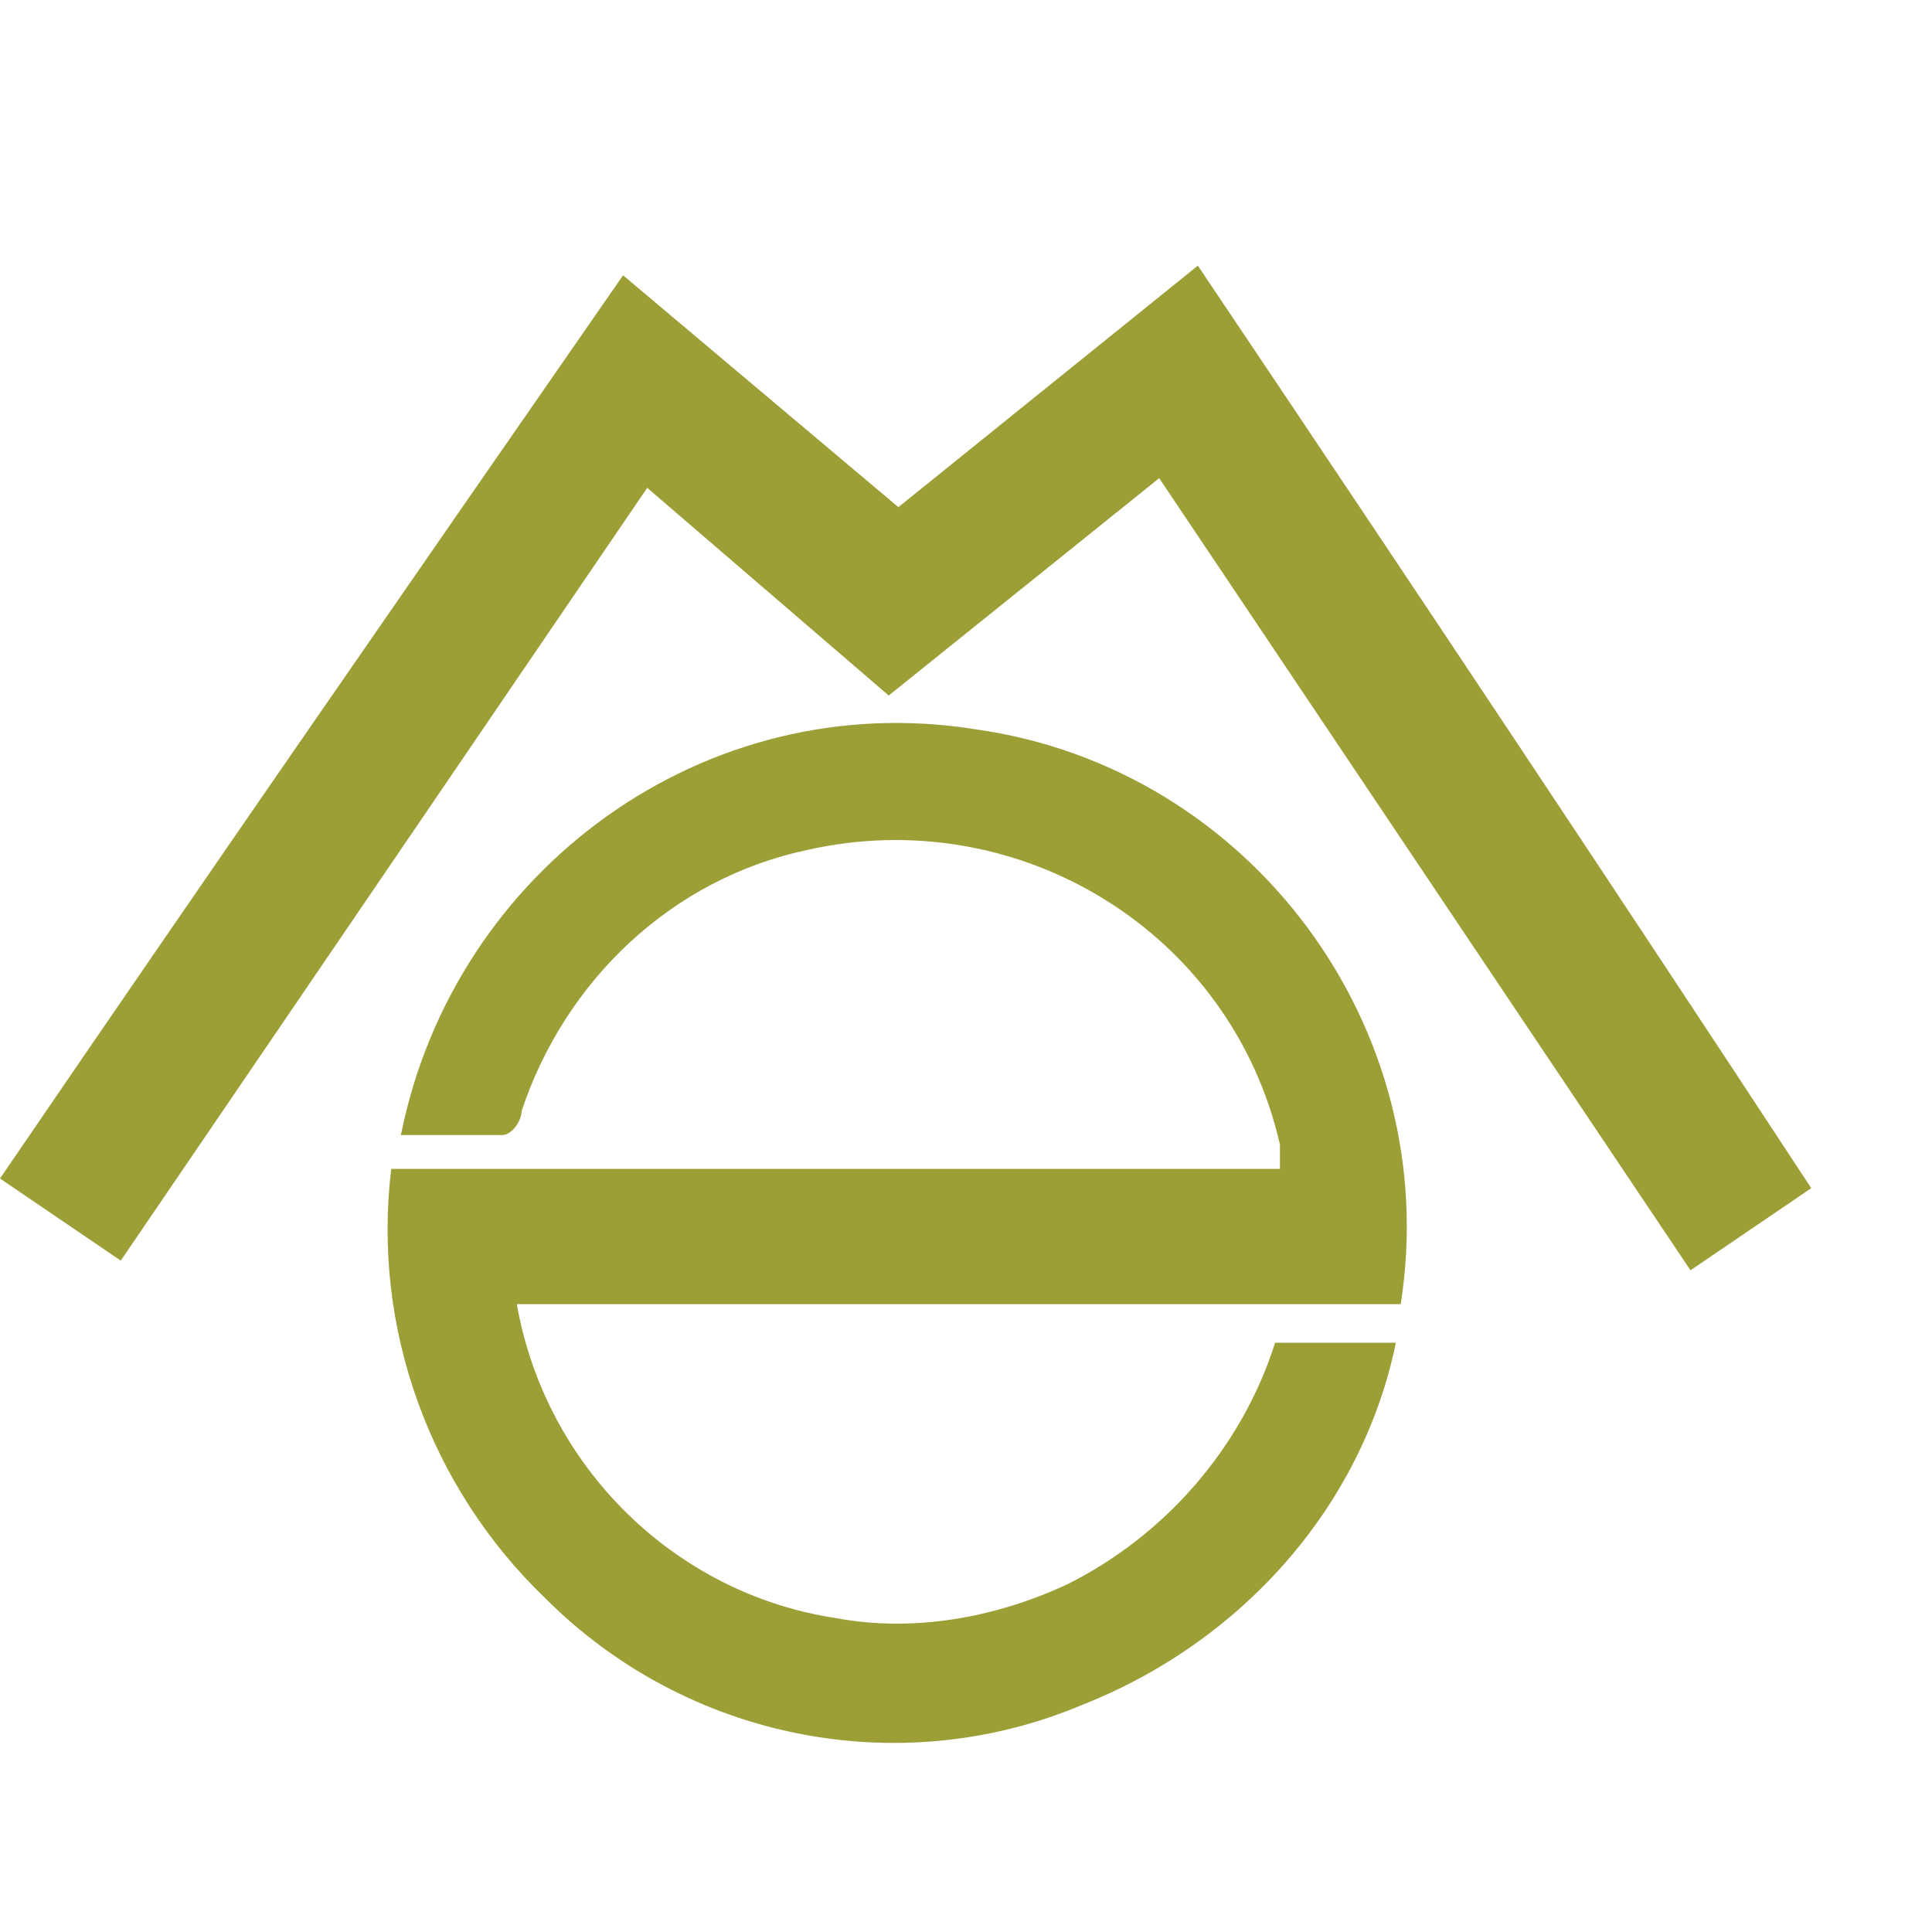
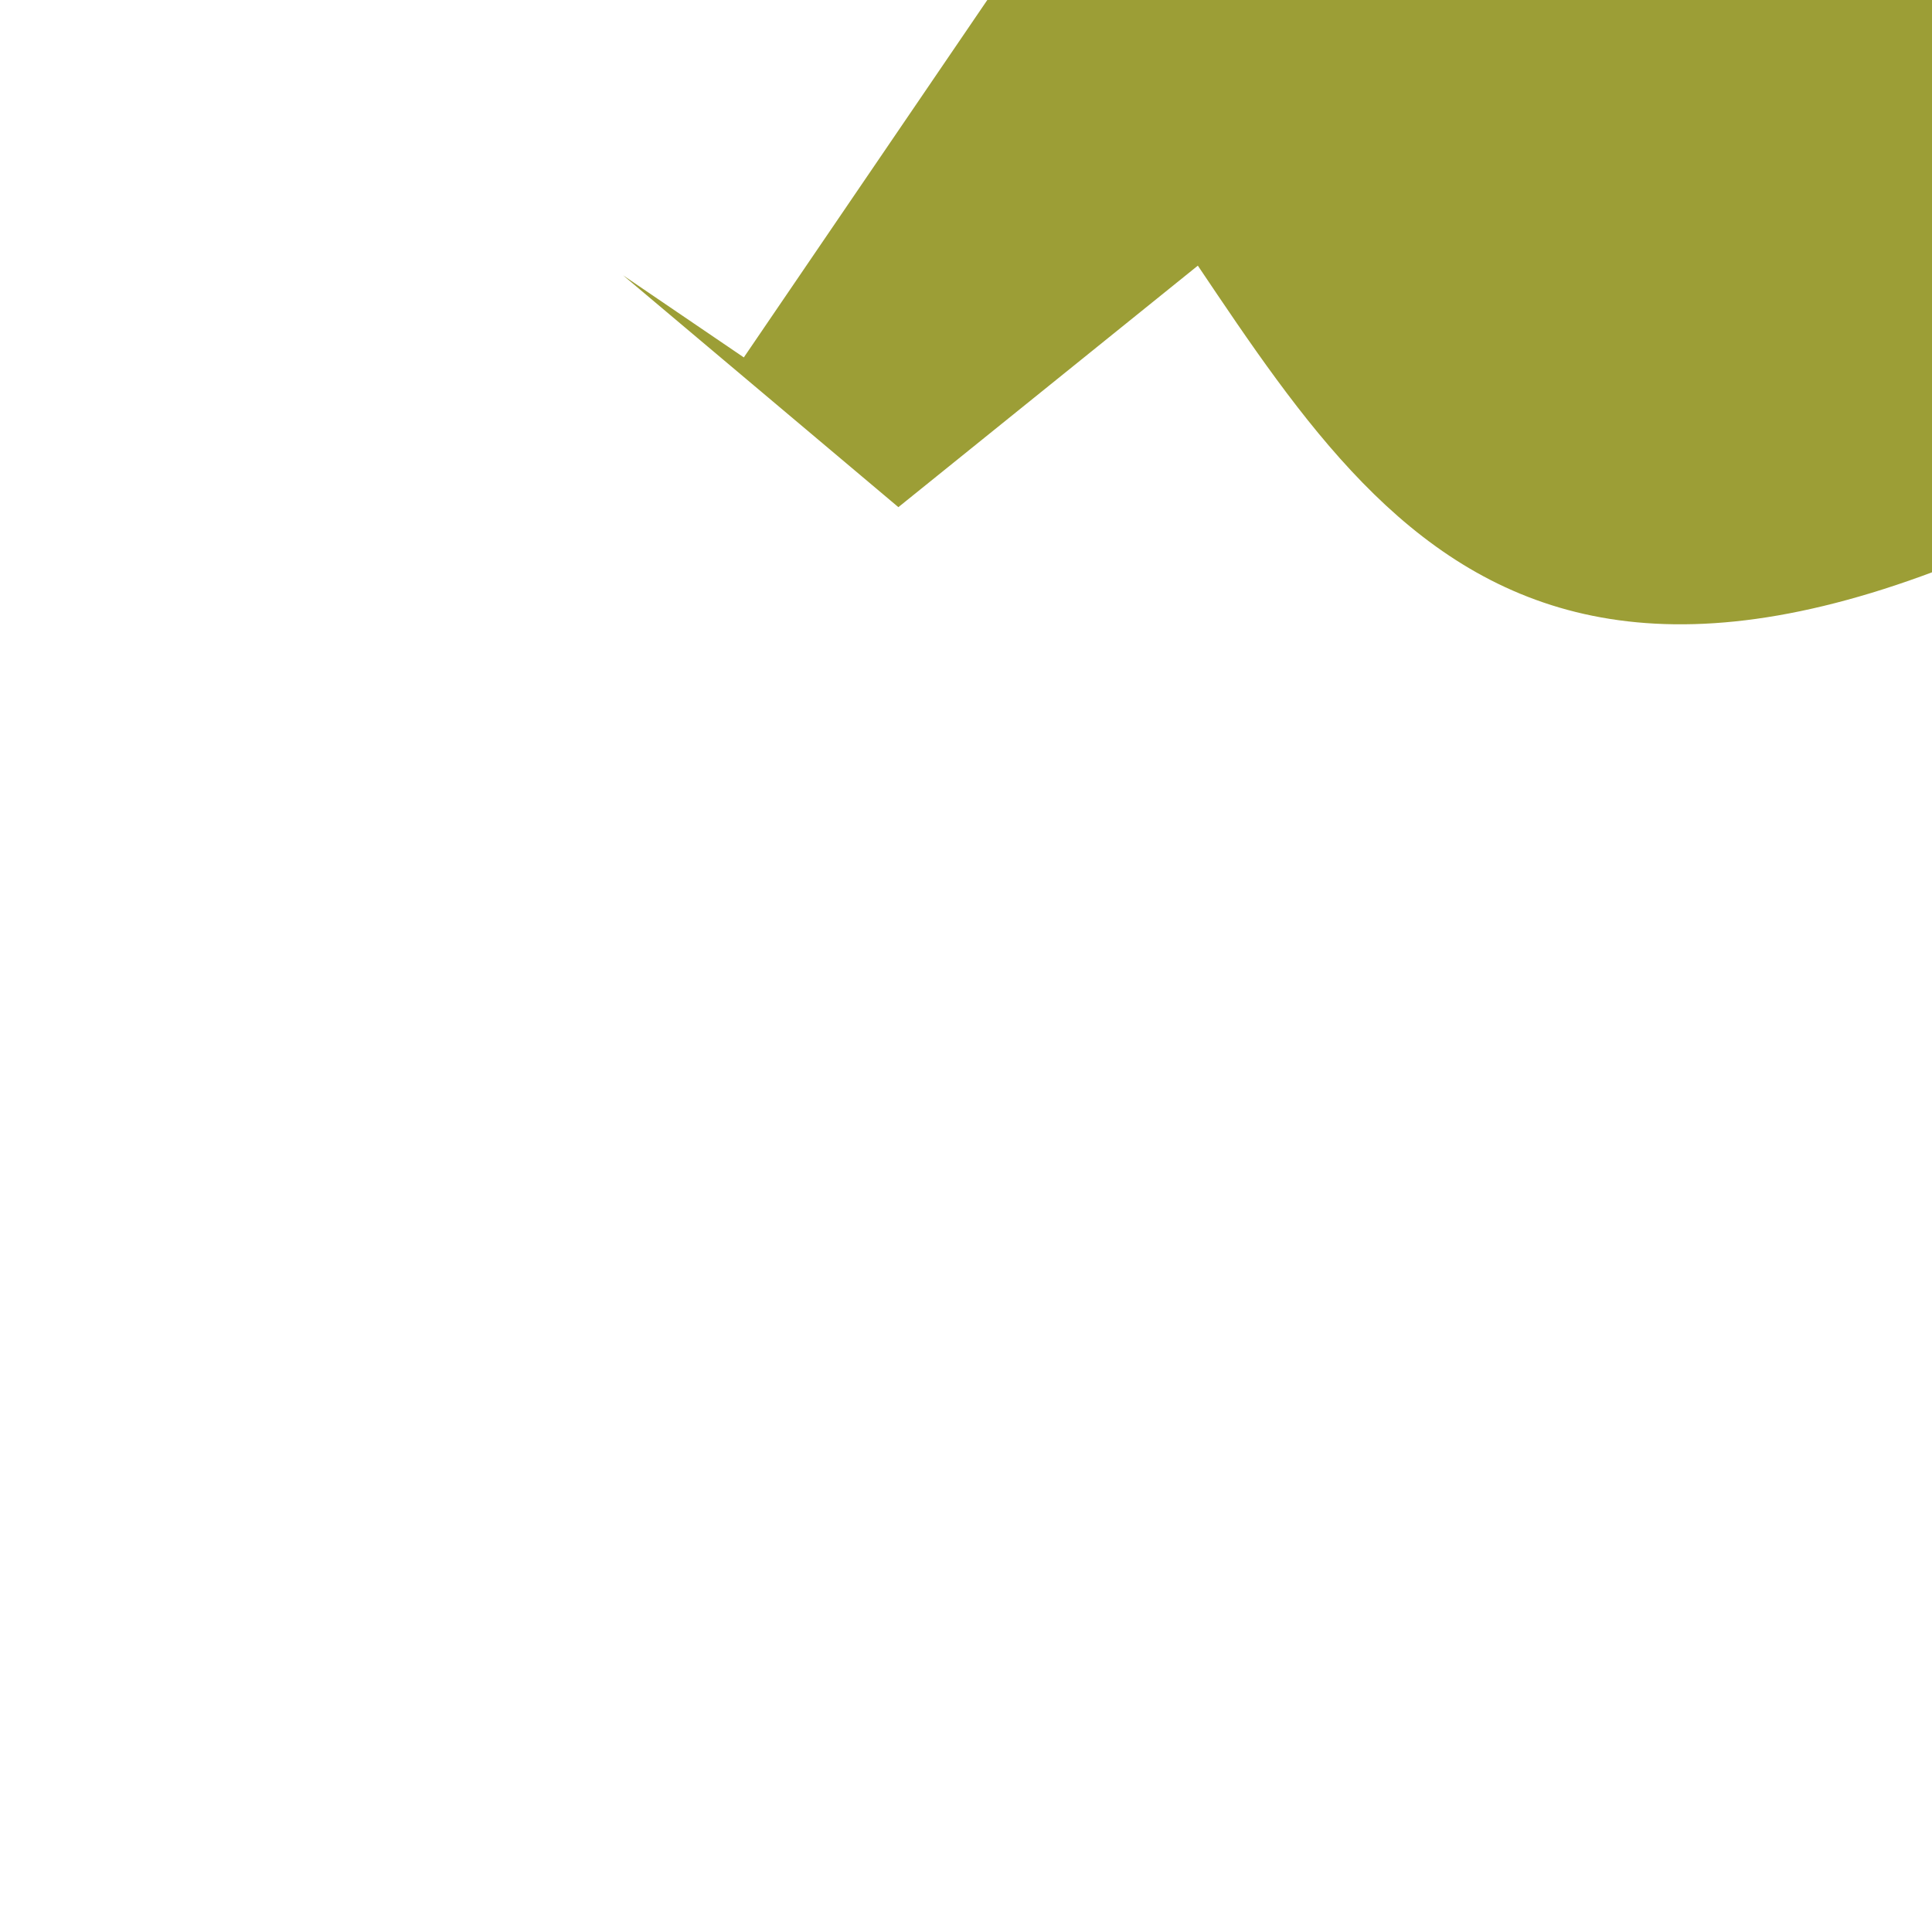
<svg xmlns="http://www.w3.org/2000/svg" width="40px" height="40px" viewBox="0 0 40 40" version="1.1">
  <title>鈴木工務店ロゴ</title>
  <desc>suzuki-logo</desc>
  <defs />
	 y="0px" viewBox="0 0 37.6 30.6" style="enable-background:new 0 0 37.6 30.6;" xml:space="preserve"&gt;
<style type="text/css">
	.st0{fill-rule:evenodd;clip-rule:evenodd;fill:#9C9E36;}
</style>
-   <path class="st0" d="M28.9,27.8h-2.5c-0.7,2.2-2.3,4-4.3,5c-1.5,0.7-3.2,1-4.8,0.7c-3.3-0.5-6-3.1-6.6-6.5H29  c0.9-5.7-3.1-11.1-8.8-11.9C14.6,14.2,9.4,18,8.3,23.5c0.7,0,1.4,0,2.1,0c0.2,0,0.4-0.3,0.4-0.5c0.9-2.7,3.1-4.8,5.9-5.4  c4.4-1,8.8,1.7,9.8,6.1c0,0,0,0,0,0l0,0c0,0.2,0,0.3,0,0.5H8.1c-0.4,3.3,0.8,6.6,3.2,8.9c2.9,2.9,7.3,3.8,11.1,2.2  C25.7,34,28.2,31.2,28.9,27.8z" />
-   <path class="st0" d="M24.8,5.5l-6.2,5l-5.7-4.8C8.6,11.9,4.3,18.1,0,24.4l2.5,1.7l10.9-16l5,4.3l5.6-4.5l11,16.4l2.5-1.7  C33.3,18.2,29.1,11.9,24.8,5.5z" />
-   <path class="st0" d="M18.6,1" />
+   <path class="st0" d="M24.8,5.5l-6.2,5l-5.7-4.8l2.5,1.7l10.9-16l5,4.3l5.6-4.5l11,16.4l2.5-1.7  C33.3,18.2,29.1,11.9,24.8,5.5z" />
</svg>